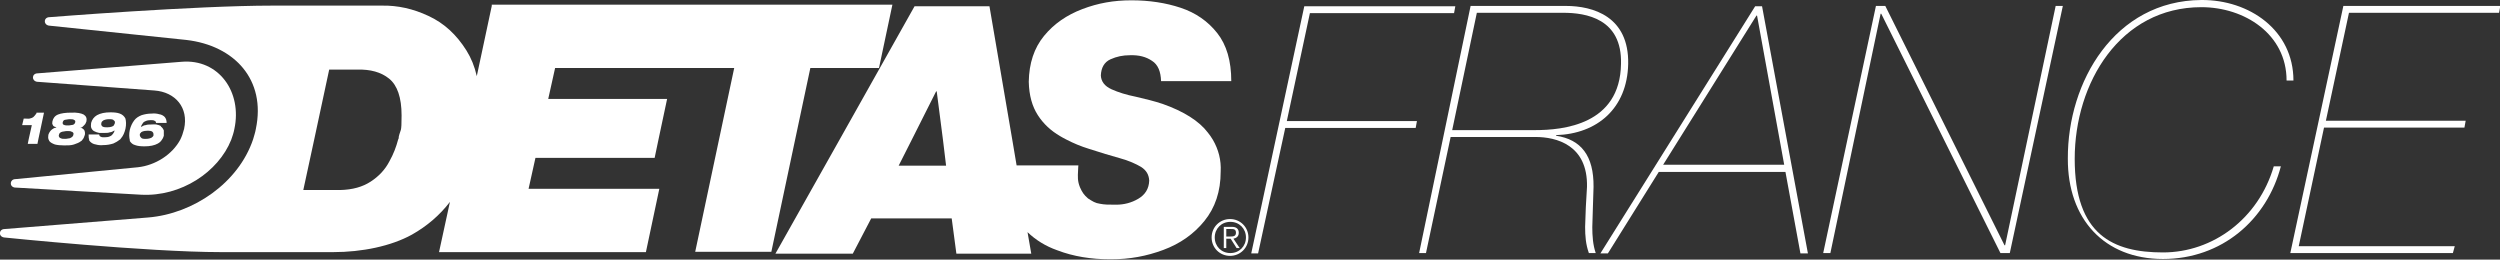
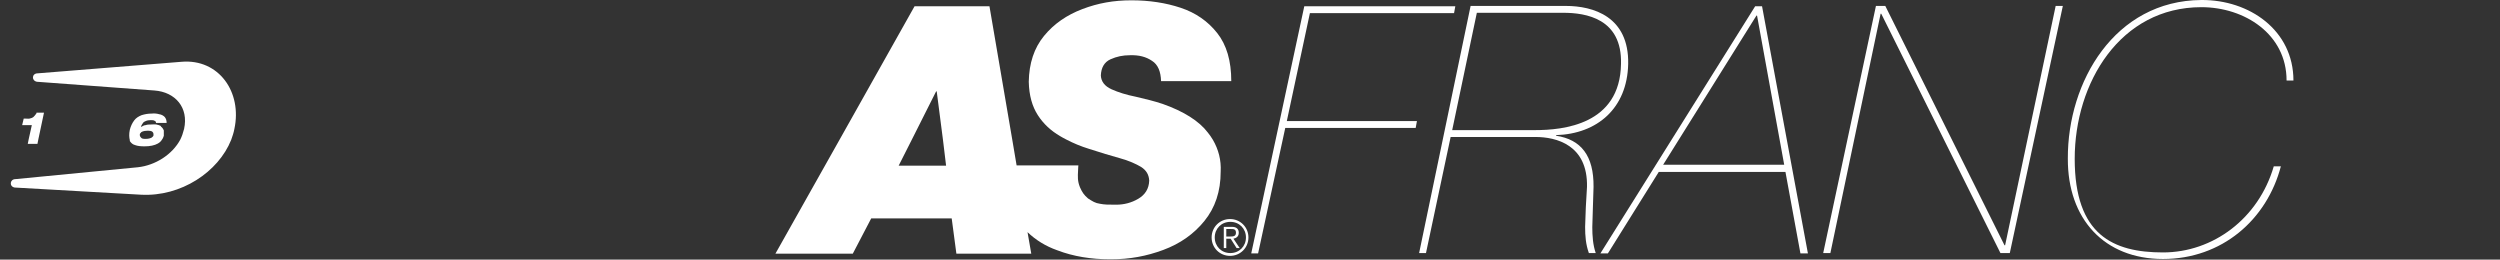
<svg xmlns="http://www.w3.org/2000/svg" id="Layer_1" version="1.1" viewBox="0 0 801.2 83.2">
  <rect x="0" y="0" width="801.2" height="83.2" fill="#333333" stroke="none" />
  <defs>
    <style>
      .st0 {
        fill: #fff;
      }
    </style>
  </defs>
  <g>
-     <path class="st0" d="M157.6,1.9l-4.8,22.5c-.7-3.1-1.8-5.8-3.3-8.2-3.2-5.1-7.2-8.8-12.2-11.1-4.9-2.3-9.9-3.4-14.9-3.3h-35.1C62.4,1.8,15.9,5.5,15.9,5.5c-1.9,0-2.1,2.3-.3,2.7l44.1,4.6c15.5,1.8,25.6,12.8,22.3,28.5-.2,1.2-.6,2.3-.9,3.4h0c-4.7,13.9-19.1,23.8-33.6,25l-46,3.7c-1.9,0-2.1,2.4-.2,2.7,0,0,45.7,4.7,69.6,4.7h35.9c9.2,0,18.5-1.9,25.2-5.6,4.8-2.7,8.9-6.2,12.2-10.5l-3.5,16.1h66.3l4.3-20.3h-41.9l2.2-9.9h38.2l1.3-6.2h0l2.7-12.7h-38.1l2.2-9.9h57.4l-4.8,22.6-7.7,36.3h24.4l7.7-36.3h0l4.8-22.6h22l4.3-20.3h-128.4v.4ZM118.8,58.2c-2.6,1.7-5.8,2.6-9.8,2.7h-11.8l3.5-16.2h0l4.8-22.4h9c4.2-.1,7.6.8,10.2,2.9s4,6,4,11.8-.3,4.2-.9,6.8c0,.3,0,.6-.2.9h0c-.6,2.3-1.5,4.7-2.8,7-1.4,2.7-3.4,4.8-6,6.5Z" />
-     <path class="st0" d="M27.1,40c.3-.3.4-.6.6-1.1.2-1-.1-1.7-.9-2.2-.8-.4-2.1-.7-4-.6-1.8,0-3.2.2-4.2.6-1,.4-1.6,1.2-1.8,2.2-.1.5-.1.8.1,1.1.1.3.3.5.6.6.2,0,.5.2.6.3-.7,0-1.2.4-1.7.8-.4.4-.7.9-.9,1.5-.1.6-.1,1.1.1,1.6h0c.1,0,.1.3.2.4.4.5,1,.8,1.8,1.1.8.2,1.8.3,3,.3s2.2,0,3.1-.3,1.7-.6,2.3-1.1c.1,0,.3-.2.4-.4h0c.4-.4.6-1,.8-1.6.1-.6,0-1.1-.2-1.5-.3-.4-.7-.7-1.3-.8.2,0,.5,0,.8-.3,0,0,.3-.3.6-.6ZM23.5,43.2c0,.2-.1.4-.3.6-.2.2-.4.3-.8.5-.4,0-.8.2-1.5.2s-1.1,0-1.4-.2c-.3,0-.5-.3-.6-.5s-.1-.4,0-.6c0-.2.1-.4.3-.6.2-.2.4-.3.8-.4.4,0,.8-.2,1.5-.2s1.1,0,1.4.2c.3,0,.5.3.6.4.1.2.1.4,0,.6ZM24.1,39.2c-.1.4-.3.6-.7.8-.4,0-.9.2-1.5.2s-1.1,0-1.4-.2c-.3,0-.5-.4-.4-.8.1-.4.3-.7.7-.8.4,0,.9-.2,1.5-.2s1.1,0,1.4.2c.4.2.5.4.4.8Z" />
    <path class="st0" d="M11.7,36.3c-.3.5-.7.9-1,1.2-.4.3-.8.4-1.2.5s-.9,0-1.4,0h-.5l-.5,2.1h3.1l-1,4.5-.3,1.5h3.1l.3-1.5,1.8-8.5h-2.4Z" />
    <path class="st0" d="M51.6,40.4c-.4-.2-.9-.4-1.5-.5s-1.1,0-1.7,0-1.2,0-1.7.2c-.5,0-1,.3-1.5.6,0-.4.3-.8.5-1.1.2-.4.5-.6,1-.8.4-.2,1-.3,1.6-.3s.9,0,1.2.2c.3,0,.5.4.5.7h3.4c0-.8-.2-1.4-.6-1.9-.4-.4-1-.8-1.8-.9-.7-.2-1.5-.3-2.4-.2-1.2,0-2.2.2-3.2.5-1,.4-1.8.9-2.4,1.7s-1.1,1.8-1.4,3c-.3,1.4-.2,2.5,0,3.3,0,0,0,.2,0,.3.4.6.9,1.1,1.7,1.3.8.3,1.8.4,3,.4,1.8,0,3.2-.3,4.3-.9.4-.2.7-.5,1-.8h0c.4-.5.7-1,.9-1.7,0-.7,0-1.3,0-1.7-.3-.7-.6-1-1-1.3ZM44.8,43.2c0-.2,0-.4.3-.6,0-.2.4-.4.7-.5s.8-.2,1.4-.2,1.4,0,1.7.4c.3.3.3.6.3,1,0,.3-.3.6-.6.8-.4.2-1,.4-1.8.4s-1.3,0-1.6-.4c-.3-.3-.4-.6-.4-.9Z" />
    <path class="st0" d="M388.7,44.8c-.5-.8-1-1.6-1.6-2.3-2.8-3.7-7.7-6.8-14.5-9.2-2.7-.9-5.6-1.6-8.6-2.3-3-.6-5.6-1.4-7.8-2.4-2.2-1-3.3-2.5-3.4-4.4.1-2.5,1.1-4.3,3.1-5.2,2-.9,4-1.3,6.2-1.3,2.9-.1,5.2.5,7.1,1.8,1.9,1.2,2.8,3.4,2.9,6.5h22.5c0-6.5-1.5-11.6-4.5-15.4-3-3.8-6.9-6.5-11.7-8.1-4.8-1.6-10.1-2.4-15.8-2.4s-10.7.9-15.7,2.8c-5,1.9-9.1,4.7-12.3,8.6-3.2,3.9-4.8,8.8-4.9,14.7.1,4.4,1.1,7.9,2.9,10.7s4.2,5,7.1,6.7c.6.4,1.3.7,2,1.1h0c2.3,1.2,4.7,2.2,7.3,3,3.7,1.2,7,2.2,9.9,3s5.1,1.8,6.8,2.8c1.7,1.1,2.5,2.5,2.6,4.4-.1,2.6-1.3,4.5-3.5,5.8s-4.6,1.9-7.1,1.9-3.7,0-5.2-.3c-1.5-.2-2.4-.8-3.8-1.7-1.3-1.1-1.9-2-2.6-3.6-.8-2-.7-3.3-.6-5.4,0-.6.1-1.6.1-1.6h-19.8l-1.4-8.3-7.3-42.7h-24l-24,42.7-20.6,36.6h24.8l5.9-11.3h25.8l1.5,11.3h24l-1.2-6.9c2.6,2.5,5.8,4.5,9.5,5.8,5.2,2,10.9,2.9,17.1,2.9s11.5-1,16.9-3,9.8-5.1,13.2-9.3c3.4-4.2,5.2-9.4,5.2-15.8.2-3.7-.7-7.1-2.5-10.2h0ZM288,53.1l4.2-8.3,7.8-15.5h.2l2,15.5,1,8.3h-15.2Z" />
-     <path class="st0" d="M28.5,44.8c.1.2.2.4.4.6.4.4,1,.8,1.8.9.7.2,1.5.3,2.4.2,1.2,0,2.2-.2,3.2-.5.7-.3,1.4-.7,2-1.2h0c.2,0,.3-.3.5-.5.7-.8,1.1-1.8,1.4-3,.3-1.4.2-2.5,0-3.3-.4-.8-1-1.3-1.8-1.6s-1.8-.4-3-.4c-1.8,0-3.2.3-4.3.9-1,.6-1.6,1.4-1.9,2.5-.1.7-.1,1.3.1,1.7s.5.8,1,1c.4.2.9.4,1.5.5.6,0,1.1,0,1.7,0s1.2,0,1.7-.2c.5,0,1-.3,1.5-.6,0,.4-.3.8-.5,1.1s-.5.6-1,.8c-.4.2-1,.3-1.7.3s-.9,0-1.2-.2c-.3,0-.5-.4-.5-.7h-3.4c0,.8,0,1.2.2,1.6M36.5,40.1c0,.2-.4.4-.7.5s-.8.2-1.4.2-1.4,0-1.7-.4c-.3-.3-.3-.6-.2-1,0-.3.3-.6.6-.8.4-.2,1-.4,1.8-.4s1.3,0,1.6.4c.3.2.4.5.3.8,0,.3-.2.5-.3.7Z" />
    <path class="st0" d="M58.2,19.8l-46.1,3.7c-1.9,0-2.1,2.3-.3,2.7l37.7,2.8c6.7.5,11,5.5,9.5,12.3-.3,1.2-.7,2.4-1.2,3.4h0c-2.6,4.9-8.1,8.3-13.6,8.9l-39.2,3.8c-1.9,0-2.1,2.4-.3,2.7l40.5,2.3c12.8.7,24.8-7.3,28.9-17.6h0c.4-1.1.8-2.3,1-3.4,2.6-11.9-5-22.6-16.9-21.6Z" />
    <path class="st0" d="M400.1,76.1c0,3.3-2.6,5.9-5.9,5.9s-5.9-2.6-5.9-5.9,2.6-5.9,5.9-5.9,5.9,2.6,5.9,5.9ZM389.3,76.1c0,2.8,2.1,5,5,5s5-2.2,5-5-2.1-5-5-5c-2.9,0-5,2.2-5,5ZM393,79.5h-.8v-6.8h2.6c1.5,0,2.2.7,2.2,1.9s-.8,1.7-1.7,1.9l2,3h-1l-1.9-3h-1.4v3ZM394.1,75.8c1,0,2,0,2-1.2s-.8-1.2-1.6-1.2h-1.5v2.4s1.1,0,1.1,0Z" />
  </g>
  <g>
    <path class="st0" d="M453.7,41h-41.8l-8.7,40.2h-2.2L418,2h48.4l-.4,2.2h-46.2l-7.4,34.6h41.7l-.4,2.2Z" />
    <path class="st0" d="M471.3,1.9h30.5c8.8,0,20.3,3.4,20,18.6-.3,14.2-9.9,22.4-23.1,22.8v.2c8,1.2,12.1,6.4,12,16.4-.1,4.1-.3,8.4-.4,12.9,0,2.8.2,5.7,1.1,8.3h-2.2c-1-2.8-1.2-5.5-1.2-8.4.1-4.2.3-8.3.6-12.8.3-13.5-9.9-16-16.5-16h-27.2l-7.9,37.2h-2.2L471.3,1.9ZM465.4,41.7h26.5c9,0,27.3-1.7,27.6-21.2.4-14.6-11.3-16.4-18.5-16.4h-27.7l-7.9,37.6Z" />
    <path class="st0" d="M572.2,55.1h-40.6l-16.3,26.1h-2.4L562.5,2h2.2l14.7,79.2h-2.4l-4.8-26.1ZM571.8,52.8l-8.7-47.8h-.2l-29.9,47.8h38.8Z" />
    <path class="st0" d="M641.1,81.1l-38.2-76.7h-.2l-16.1,76.7h-2.3L601.2,1.9h3l38.2,76.7h.2L658.8,1.9h2.3l-17,79.2h-3Z" />
    <path class="st0" d="M731,53.2c-4.5,17.3-19,29.8-37.8,29.8s-30.6-12.8-30.5-32.2C662.6,26.2,677.7.2,705.5,0c15.4-.1,29.5,9.7,29.5,25.8h-2.2c0-14.9-13.5-23.5-27.3-23.5-26,0-40.6,24.2-40.6,48.6s12.3,30,28.3,30,30.6-10.8,35.5-27.6h2.3Z" />
-     <path class="st0" d="M786.7,78.9l-.6,2.2h-52.1L751,1.9h50.3l-.4,2.2h-48.1l-7.4,34.6h44.8l-.4,2.2h-45l-8.1,38h50Z" />
  </g>
</svg>